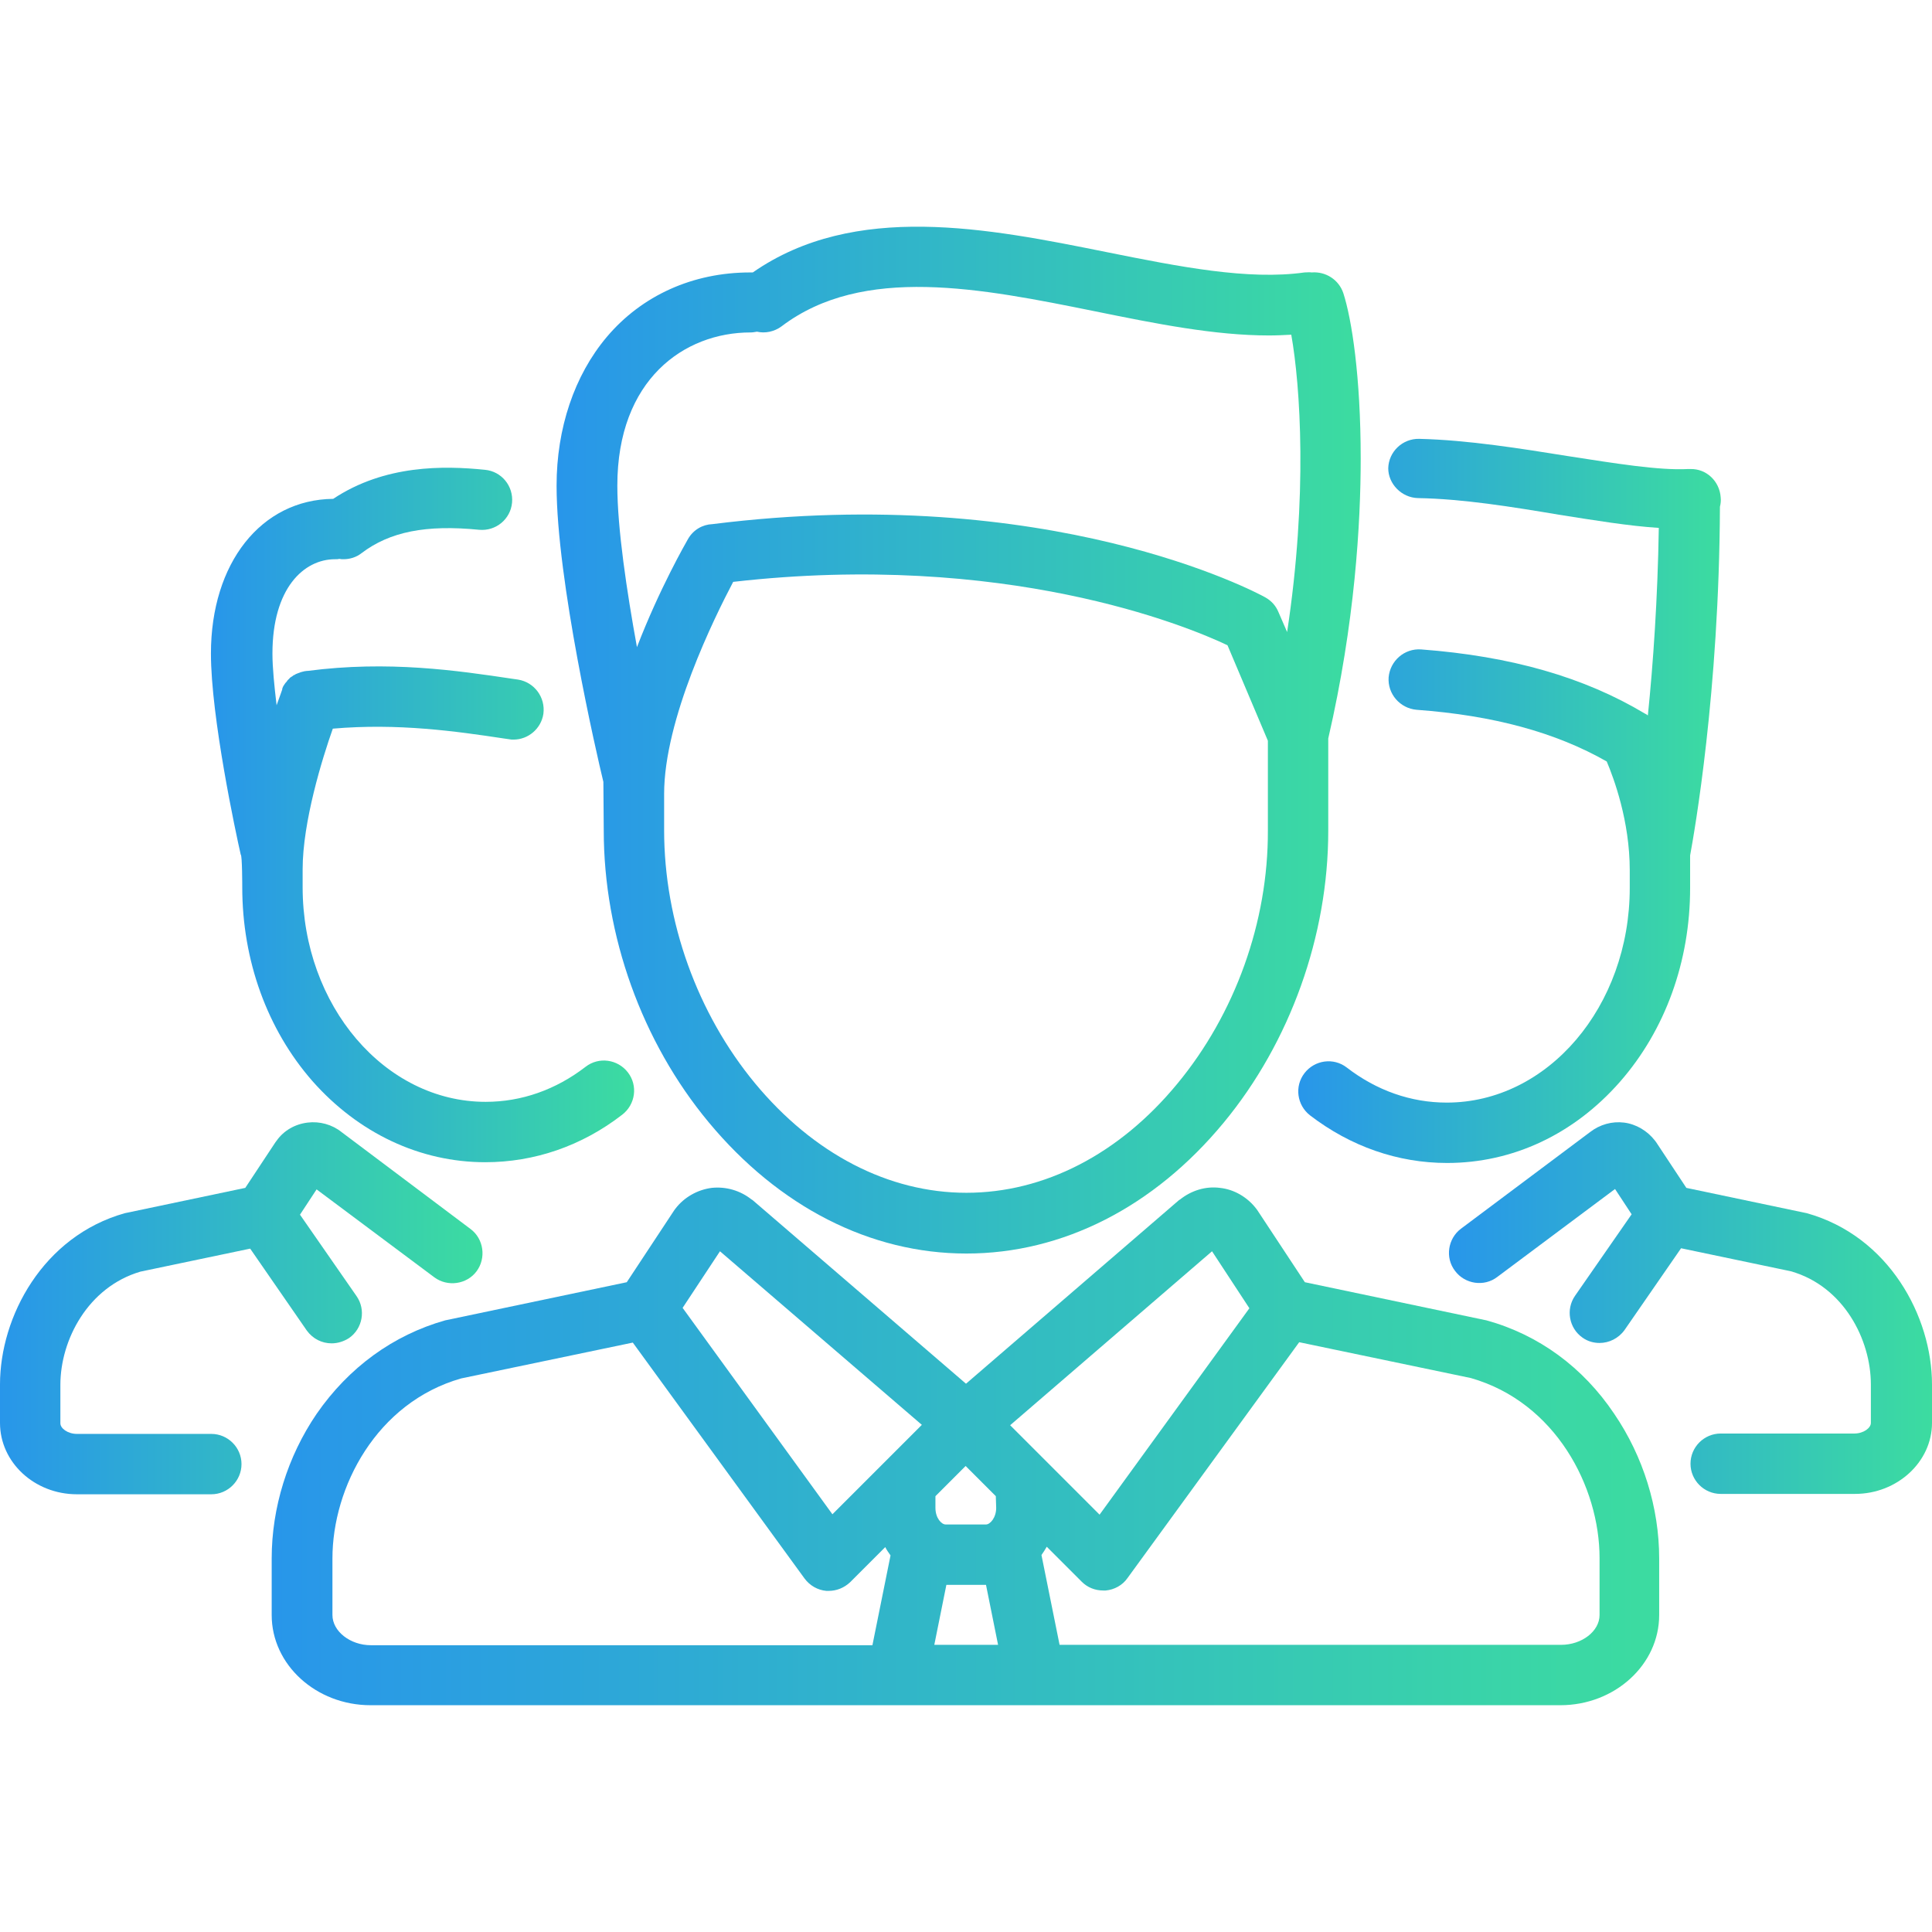
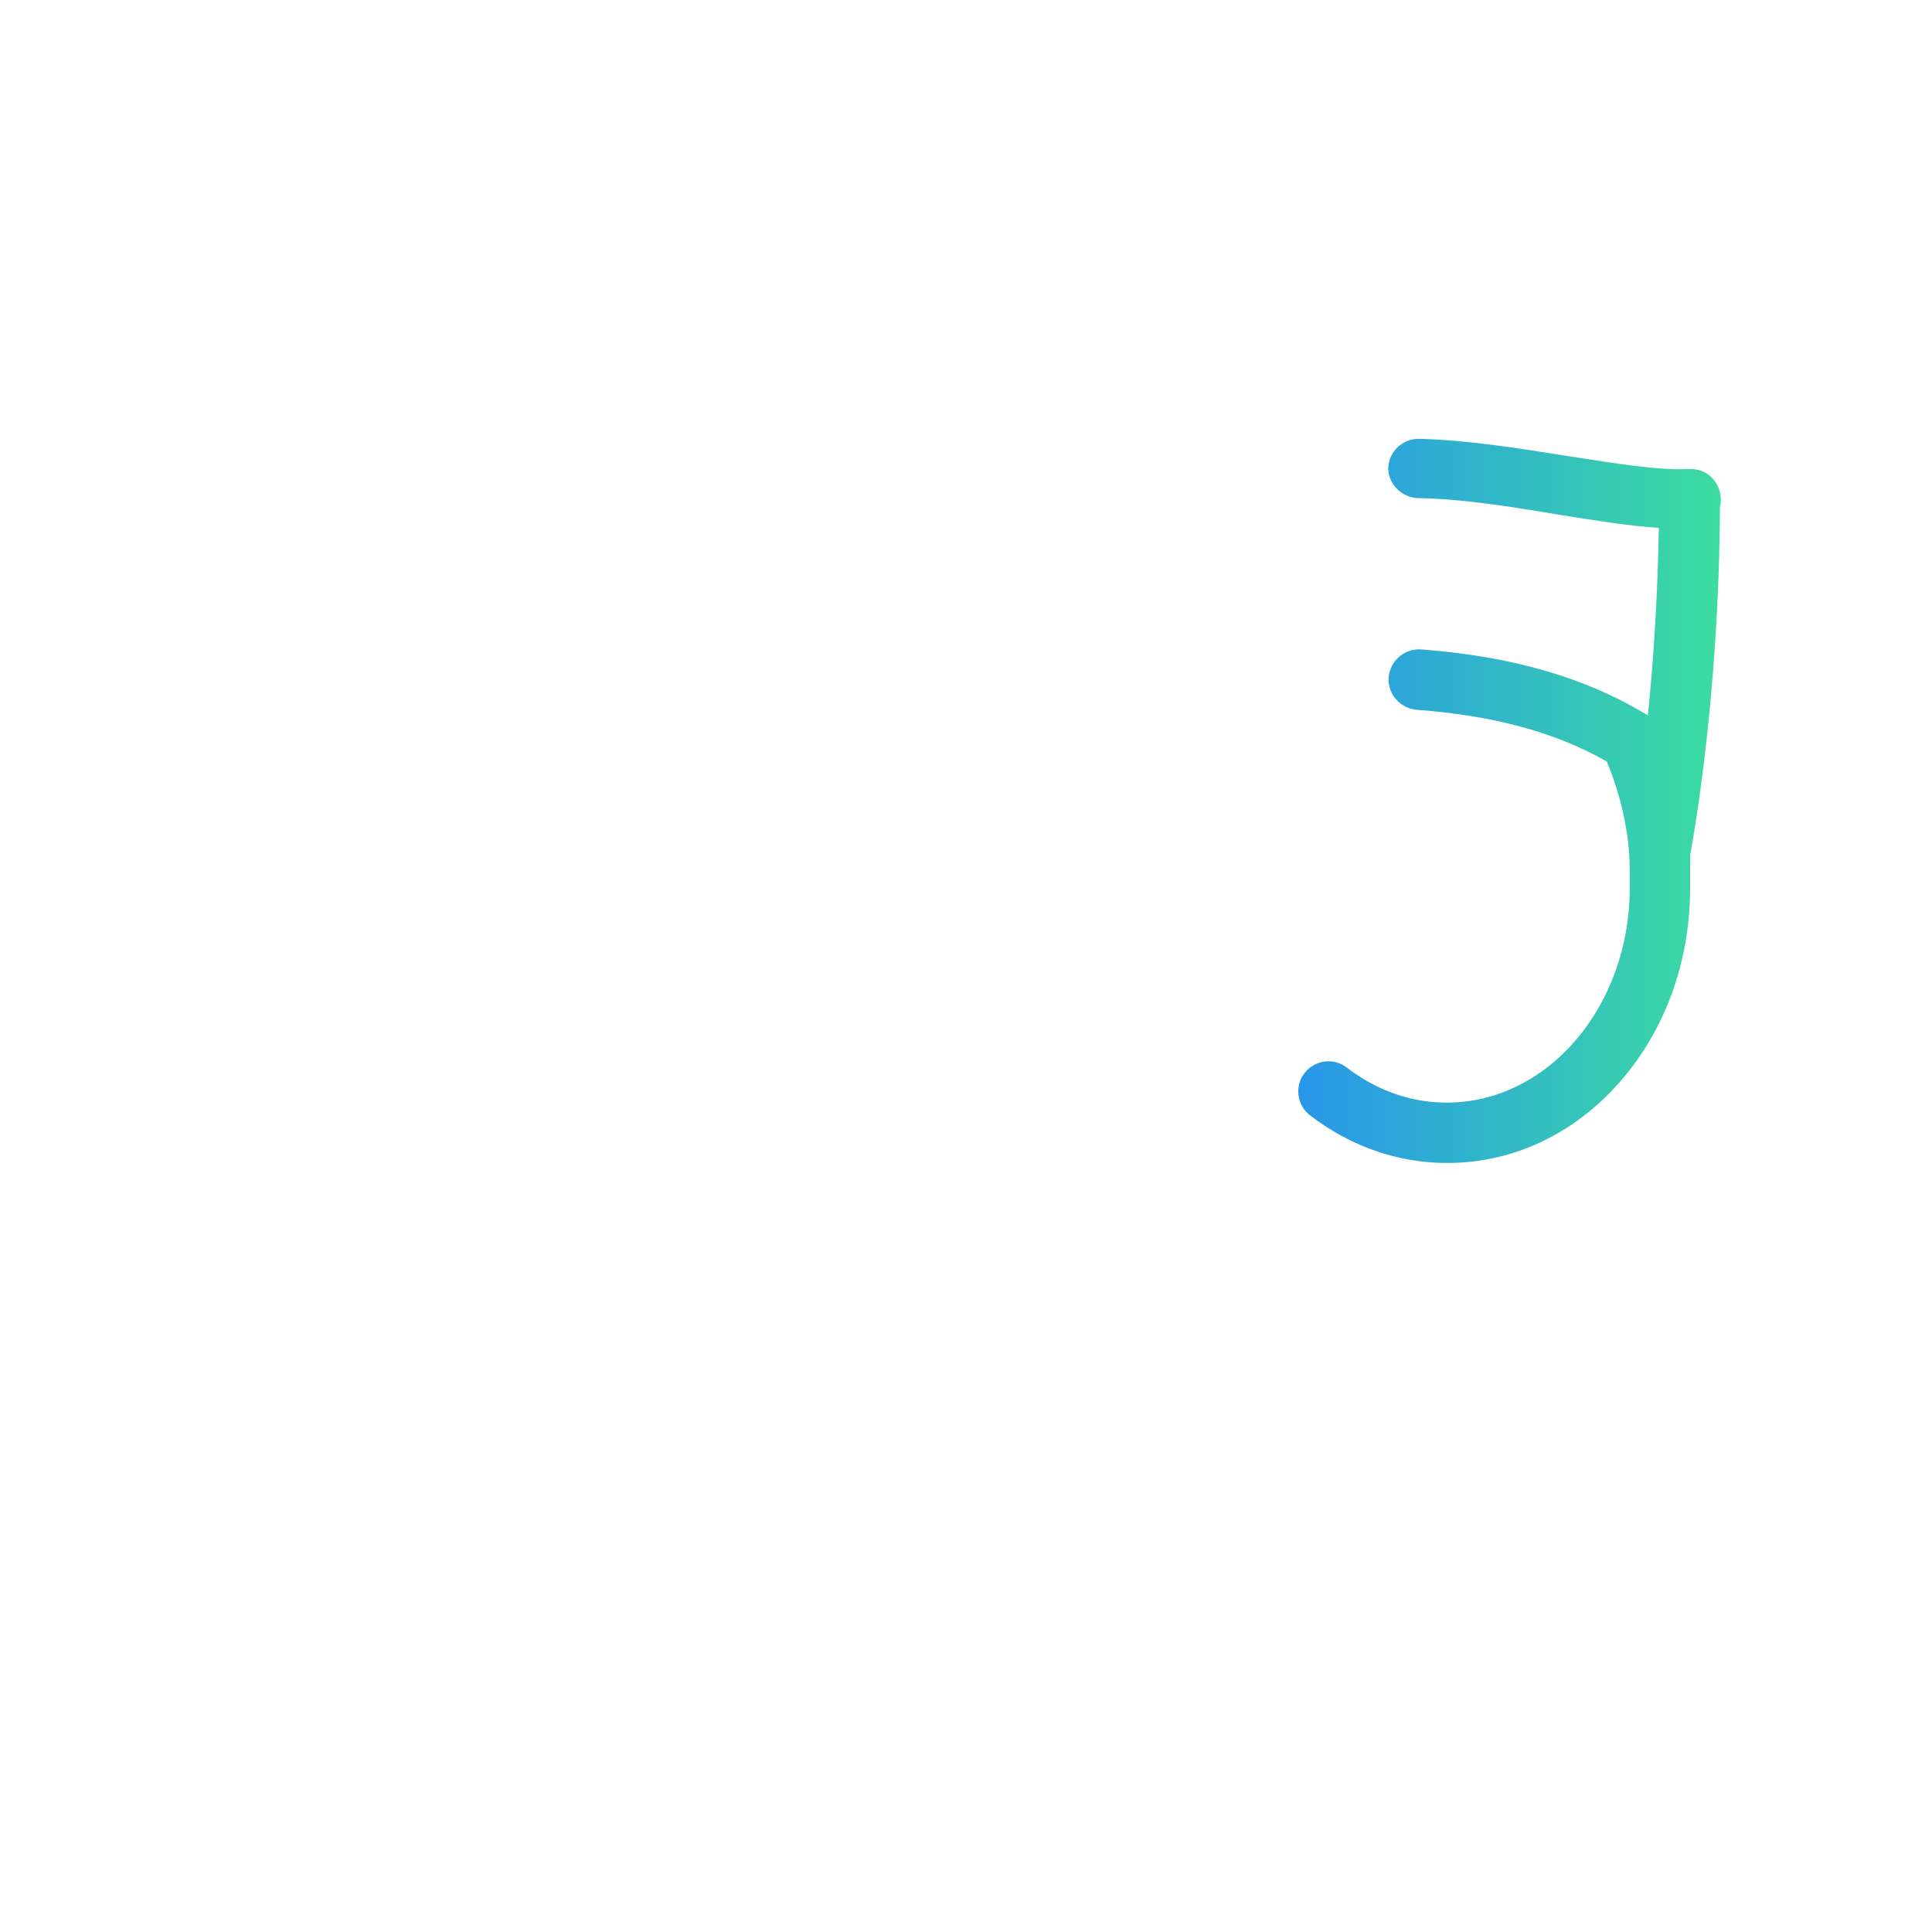
<svg xmlns="http://www.w3.org/2000/svg" version="1.1" id="Capa_1" x="0px" y="0px" viewBox="0 0 512 512" style="enable-background:new 0 0 512 512;" xml:space="preserve">
  <style type="text/css">
	.st0{fill:url(#SVGID_1_);}
	.st1{fill:url(#SVGID_2_);}
	.st2{fill:url(#SVGID_3_);}
	.st3{fill:url(#SVGID_4_);}
	.st4{fill:url(#SVGID_5_);}
	.st5{fill:url(#SVGID_6_);}
</style>
  <g>
    <linearGradient id="SVGID_1_" gradientUnits="userSpaceOnUse" x1="147.623" y1="196.092" x2="360.67" y2="196.092">
      <stop offset="0" style="stop-color:#2896EA" />
      <stop offset="1" style="stop-color:#3CDCA0" />
    </linearGradient>
-     <path class="st0" d="M160,220.1c0,27.8,10.1,56,27.8,77.3c18.6,22.4,42.8,34.8,68.3,34.8c25.5,0,49.7-12.3,68.2-34.7   c17.6-21.3,27.7-49.5,27.7-77.3v-24.5c7.1-30.7,8.6-57.2,8.6-74.2c0-21.9-2.4-37-4.6-43.8c-1.2-3.6-4.7-5.8-8.4-5.5   c-0.6-0.1-1.2,0-1.9,0c-14.9,2.1-33.1-1.5-52.5-5.4c-31.3-6.3-66.7-13.4-93.7,5.4c-0.2,0-0.5,0-0.7,0c-15.2,0-28.7,6.1-38,17.1   c-8.6,10.2-13.3,24.2-13.3,39.4c0,25,10.6,71.1,12.4,78.5L160,220.1L160,220.1z M312,287.2c-15.4,18.7-35.3,28.9-55.9,28.9   c-20.6,0-40.5-10.3-56-29c-15.3-18.5-24.1-42.9-24.1-67.1v-9.6c0-19.8,13.3-46.7,18.3-56.2c71.9-8.2,120.1,11.6,131,16.8l10.7,25.3   v23.8C336.1,244.3,327.3,268.7,312,287.2z M198.9,88.1c0.6,0,1.1-0.1,1.7-0.2c2.2,0.5,4.6,0,6.5-1.4c21.6-16.4,52.9-10.1,83.1-4   c16.2,3.3,31.7,6.4,46.1,6.4c2,0,4-0.1,5.9-0.2c2.4,13.5,4.4,42.7-1.1,78.8l-2.3-5.3c-0.7-1.7-1.9-3-3.5-3.9   c-2.3-1.3-57.2-30.6-146.5-19.4c-2.6,0.1-5.1,1.5-6.5,4c-0.5,0.9-7.5,13-13.5,28.6c-2.7-14.8-5.2-31.5-5.2-42.8   C163.6,100.6,181.3,88.1,198.9,88.1z" />
    <linearGradient id="SVGID_2_" gradientUnits="userSpaceOnUse" x1="72.132" y1="383.317" x2="439.867" y2="383.317">
      <stop offset="0" style="stop-color:#2896EA" />
      <stop offset="1" style="stop-color:#3CDCA0" />
    </linearGradient>
-     <path class="st1" d="M393.9,349.9c-0.2,0-0.3-0.1-0.5-0.1l-47.6-10l-12.6-19.1c-0.1-0.1-0.2-0.3-0.3-0.4c-2.3-3-5.8-5.1-9.6-5.5   c-3.8-0.5-7.6,0.7-10.6,3.1c-0.1,0-0.1,0.1-0.2,0.1L256,366.7L199.4,318c-0.1,0-0.1-0.1-0.2-0.1c-3-2.4-6.8-3.5-10.6-3.1   c-3.8,0.5-7.3,2.5-9.6,5.5c-0.1,0.1-0.2,0.3-0.3,0.4l-12.6,19.1l-47.6,10c-0.2,0-0.3,0.1-0.5,0.1c-13.8,3.9-25.6,12.5-34.1,24.8   c-7.7,11.3-11.9,24.9-11.9,38.3v15c0,13.2,11.8,23.9,26.2,23.9h139.5c0,0,0,0,0,0c0,0,0,0,0,0h36.3c0,0,0,0,0,0c0,0,0,0,0,0h139.5   c14.4,0,26.2-10.7,26.2-23.9v-15c0-13.4-4.2-27-11.9-38.3C419.5,362.3,407.7,353.7,393.9,349.9z M321.2,331.6l9.9,15.1l-39.7,54.7   l-23.7-23.7L321.2,331.6z M250.8,420h10.5l3.2,15.9h-16.9L250.8,420z M264,399.6c0,2.6-1.6,4.4-2.7,4.4h-10.7   c-1.1,0-2.7-1.7-2.7-4.4v-3.1l8-8l8,8L264,399.6L264,399.6z M190.8,331.6l53.5,46l-23.7,23.7l-39.7-54.7L190.8,331.6z M88.1,428   v-15c0-18.9,11.7-41.3,34.1-47.7l45.5-9.5l45.5,62.5c1.4,1.9,3.5,3.1,5.8,3.3c0.2,0,0.4,0,0.6,0c2.1,0,4.1-0.8,5.7-2.3l9.3-9.3   c0.4,0.8,0.9,1.5,1.4,2.2l-4.8,23.8H98.3C92.8,436,88.1,432.3,88.1,428z M423.9,428c0,4.3-4.7,7.9-10.2,7.9H280.8l-4.8-23.8   c0.5-0.7,1-1.5,1.4-2.2l9.3,9.3c1.5,1.5,3.5,2.3,5.7,2.3c0.2,0,0.4,0,0.6,0c2.3-0.2,4.5-1.4,5.8-3.3l45.5-62.5l45.5,9.5   c22.4,6.4,34.1,28.8,34.1,47.7L423.9,428L423.9,428z" />
    <linearGradient id="SVGID_3_" gradientUnits="userSpaceOnUse" x1="56.25" y1="215.982" x2="168.001" y2="215.982">
      <stop offset="0" style="stop-color:#2896EA" />
      <stop offset="1" style="stop-color:#3CDCA0" />
    </linearGradient>
-     <path class="st2" d="M64.2,235.1c0,19.4,6.6,37.7,18.6,51.4C95,300.3,111.3,308,128.6,308c13,0,25.6-4.3,36.3-12.6   c3.5-2.7,4.2-7.7,1.5-11.2s-7.7-4.2-11.2-1.5c-7.9,6.1-17,9.3-26.5,9.3c-26.7,0-48.5-25.5-48.5-56.9v-4.7c0-12.6,5.2-29.4,8-37.3   c17.3-1.5,32.7,0.7,45.3,2.6l1.4,0.2c0.4,0.1,0.8,0.1,1.2,0.1c3.9,0,7.3-2.9,7.9-6.8c0.6-4.4-2.4-8.4-6.7-9.1l-1.4-0.2   c-14.7-2.2-33-4.9-54.4-2.1c0,0-0.1,0-0.1,0c0,0,0,0,0,0c0,0-0.1,0-0.1,0c-0.2,0-0.5,0.1-0.7,0.1c-0.1,0-0.2,0.1-0.4,0.1   c-0.1,0-0.2,0.1-0.4,0.1c-0.2,0.1-0.3,0.1-0.5,0.2c-0.1,0-0.2,0.1-0.3,0.1c-0.2,0.1-0.3,0.1-0.5,0.2c-0.1,0-0.2,0.1-0.2,0.1   c-0.1,0.1-0.3,0.2-0.4,0.2c-0.1,0.1-0.2,0.1-0.3,0.2c-0.1,0.1-0.2,0.2-0.3,0.2c-0.1,0.1-0.2,0.2-0.3,0.2c-0.1,0.1-0.2,0.1-0.2,0.2   c-0.1,0.1-0.2,0.2-0.3,0.3c-0.1,0.1-0.1,0.1-0.2,0.2c-0.1,0.1-0.2,0.2-0.3,0.4c-0.1,0.1-0.1,0.2-0.2,0.2c-0.1,0.1-0.2,0.3-0.3,0.4   c-0.1,0.1-0.1,0.2-0.2,0.3c-0.1,0.1-0.1,0.2-0.2,0.3c-0.1,0.2-0.2,0.4-0.3,0.7c0,0,0,0,0,0.1c0,0,0,0,0,0c0,0,0,0,0,0.1   c-0.1,0.4-0.7,1.9-1.5,4.2c-0.6-5.1-1.1-9.9-1.1-13.7c0-17.3,8.3-25,16.6-25c0.4,0,0.8,0,1.1-0.1c0.4,0.1,0.8,0.1,1.1,0.1   c1.7,0,3.4-0.5,4.8-1.6c7.5-5.7,17.1-7.6,31.2-6.2c4.4,0.4,8.3-2.8,8.7-7.2c0.4-4.4-2.8-8.3-7.2-8.7c-10.8-1.1-26.5-1.4-40.2,7.7   c-19.1,0.2-32.4,17-32.4,41c0,16.8,6.6,47.6,7.9,53.3C64.2,226.6,64.2,235.1,64.2,235.1z" />
    <linearGradient id="SVGID_4_" gradientUnits="userSpaceOnUse" x1="0" y1="346.691" x2="128.001" y2="346.691">
      <stop offset="0" style="stop-color:#2896EA" />
      <stop offset="1" style="stop-color:#3CDCA0" />
    </linearGradient>
-     <path class="st3" d="M56,380H20.4c-2.5,0-4.4-1.5-4.4-2.8v-10.2c0-11.9,7.3-25.9,21.2-30l29.1-6.1l15,21.7c1.6,2.2,4,3.4,6.6,3.4   c1.6,0,3.2-0.5,4.6-1.4c3.6-2.5,4.5-7.5,2-11.1l-15-21.6l4.4-6.7l31.2,23.3c3.5,2.6,8.6,1.9,11.2-1.6c2.6-3.5,1.9-8.6-1.6-11.2   L90.5,300c-2.5-2-5.8-2.9-9-2.5c-3.3,0.4-6.3,2.1-8.2,4.8c-0.1,0.1-0.2,0.3-0.3,0.4l-8,12.1l-31.4,6.6c-0.2,0-0.3,0.1-0.5,0.1   C11.4,327.6,0,348.9,0,366.9v10.2C0,387.5,9.1,396,20.4,396H56c4.4,0,8-3.6,8-8S60.4,380,56,380z" />
    <linearGradient id="SVGID_5_" gradientUnits="userSpaceOnUse" x1="343.998" y1="211.978" x2="455.998" y2="211.978">
      <stop offset="0" style="stop-color:#2896EA" />
      <stop offset="1" style="stop-color:#3CDCA0" />
    </linearGradient>
    <path class="st4" d="M375.8,132c11.8,0.2,24.8,2.3,37.3,4.4c9.5,1.5,18.6,3,26.5,3.5c-0.3,18.9-1.5,36-2.9,49.7c0,0,0,0,0,0   c-0.1-0.1-0.3-0.2-0.4-0.3c-0.1,0-0.1-0.1-0.2-0.1c-0.1,0-0.1-0.1-0.2-0.1c0,0,0,0,0,0c-16-9.6-35.4-15.2-59.3-17   c-4.4-0.3-8.2,3-8.6,7.4c-0.3,4.4,3,8.2,7.4,8.6c20.4,1.5,36.9,6,50.4,13.7c1.9,4.5,6.1,15.8,6.1,28.8v4.7   c0,31.4-21.7,56.9-48.5,56.9c-9.5,0-18.6-3.2-26.5-9.3c-3.5-2.7-8.5-2-11.2,1.5s-2,8.5,1.5,11.2c10.7,8.2,23.2,12.6,36.3,12.6   c17.4,0,33.6-7.6,45.8-21.5c12-13.7,18.6-31.9,18.6-51.4v-8.6c1.1-6,7.7-43.2,7.9-92.4c0.2-0.8,0.3-1.6,0.2-2.5   c-0.3-4.3-3.8-7.6-8-7.5c-0.1,0-0.1,0-0.2,0c-0.2,0-0.3,0-0.5,0c-7.7,0.4-19.3-1.5-31.6-3.4c-12.5-2-26.7-4.3-39.6-4.6   c-4.4-0.1-8.1,3.4-8.2,7.8C367.9,128.2,371.4,131.9,375.8,132z" />
    <linearGradient id="SVGID_6_" gradientUnits="userSpaceOnUse" x1="384" y1="346.69" x2="512" y2="346.69">
      <stop offset="0" style="stop-color:#2896EA" />
      <stop offset="1" style="stop-color:#3CDCA0" />
    </linearGradient>
-     <path class="st5" d="M478.8,321.5c-0.2,0-0.3-0.1-0.5-0.1l-31.4-6.6l-8-12.1c-0.1-0.1-0.2-0.3-0.3-0.4c-2-2.6-5-4.4-8.2-4.8   c-3.2-0.4-6.4,0.5-9,2.5l-34.2,25.6c-3.5,2.6-4.3,7.7-1.6,11.2c2.6,3.5,7.7,4.3,11.2,1.6l31.2-23.3l4.4,6.7l-15,21.6   c-2.5,3.6-1.6,8.6,2,11.1c1.4,1,3,1.4,4.5,1.4c2.5,0,5-1.2,6.6-3.4l15-21.7l29.1,6.1c14,4,21.2,18.1,21.2,30v10.2   c0,1.3-1.9,2.8-4.4,2.8H456c-4.4,0-8,3.6-8,8s3.6,8,8,8h35.6c11.2,0,20.4-8.5,20.4-18.8v-10.2C512,348.9,500.6,327.6,478.8,321.5z" />
  </g>
</svg>